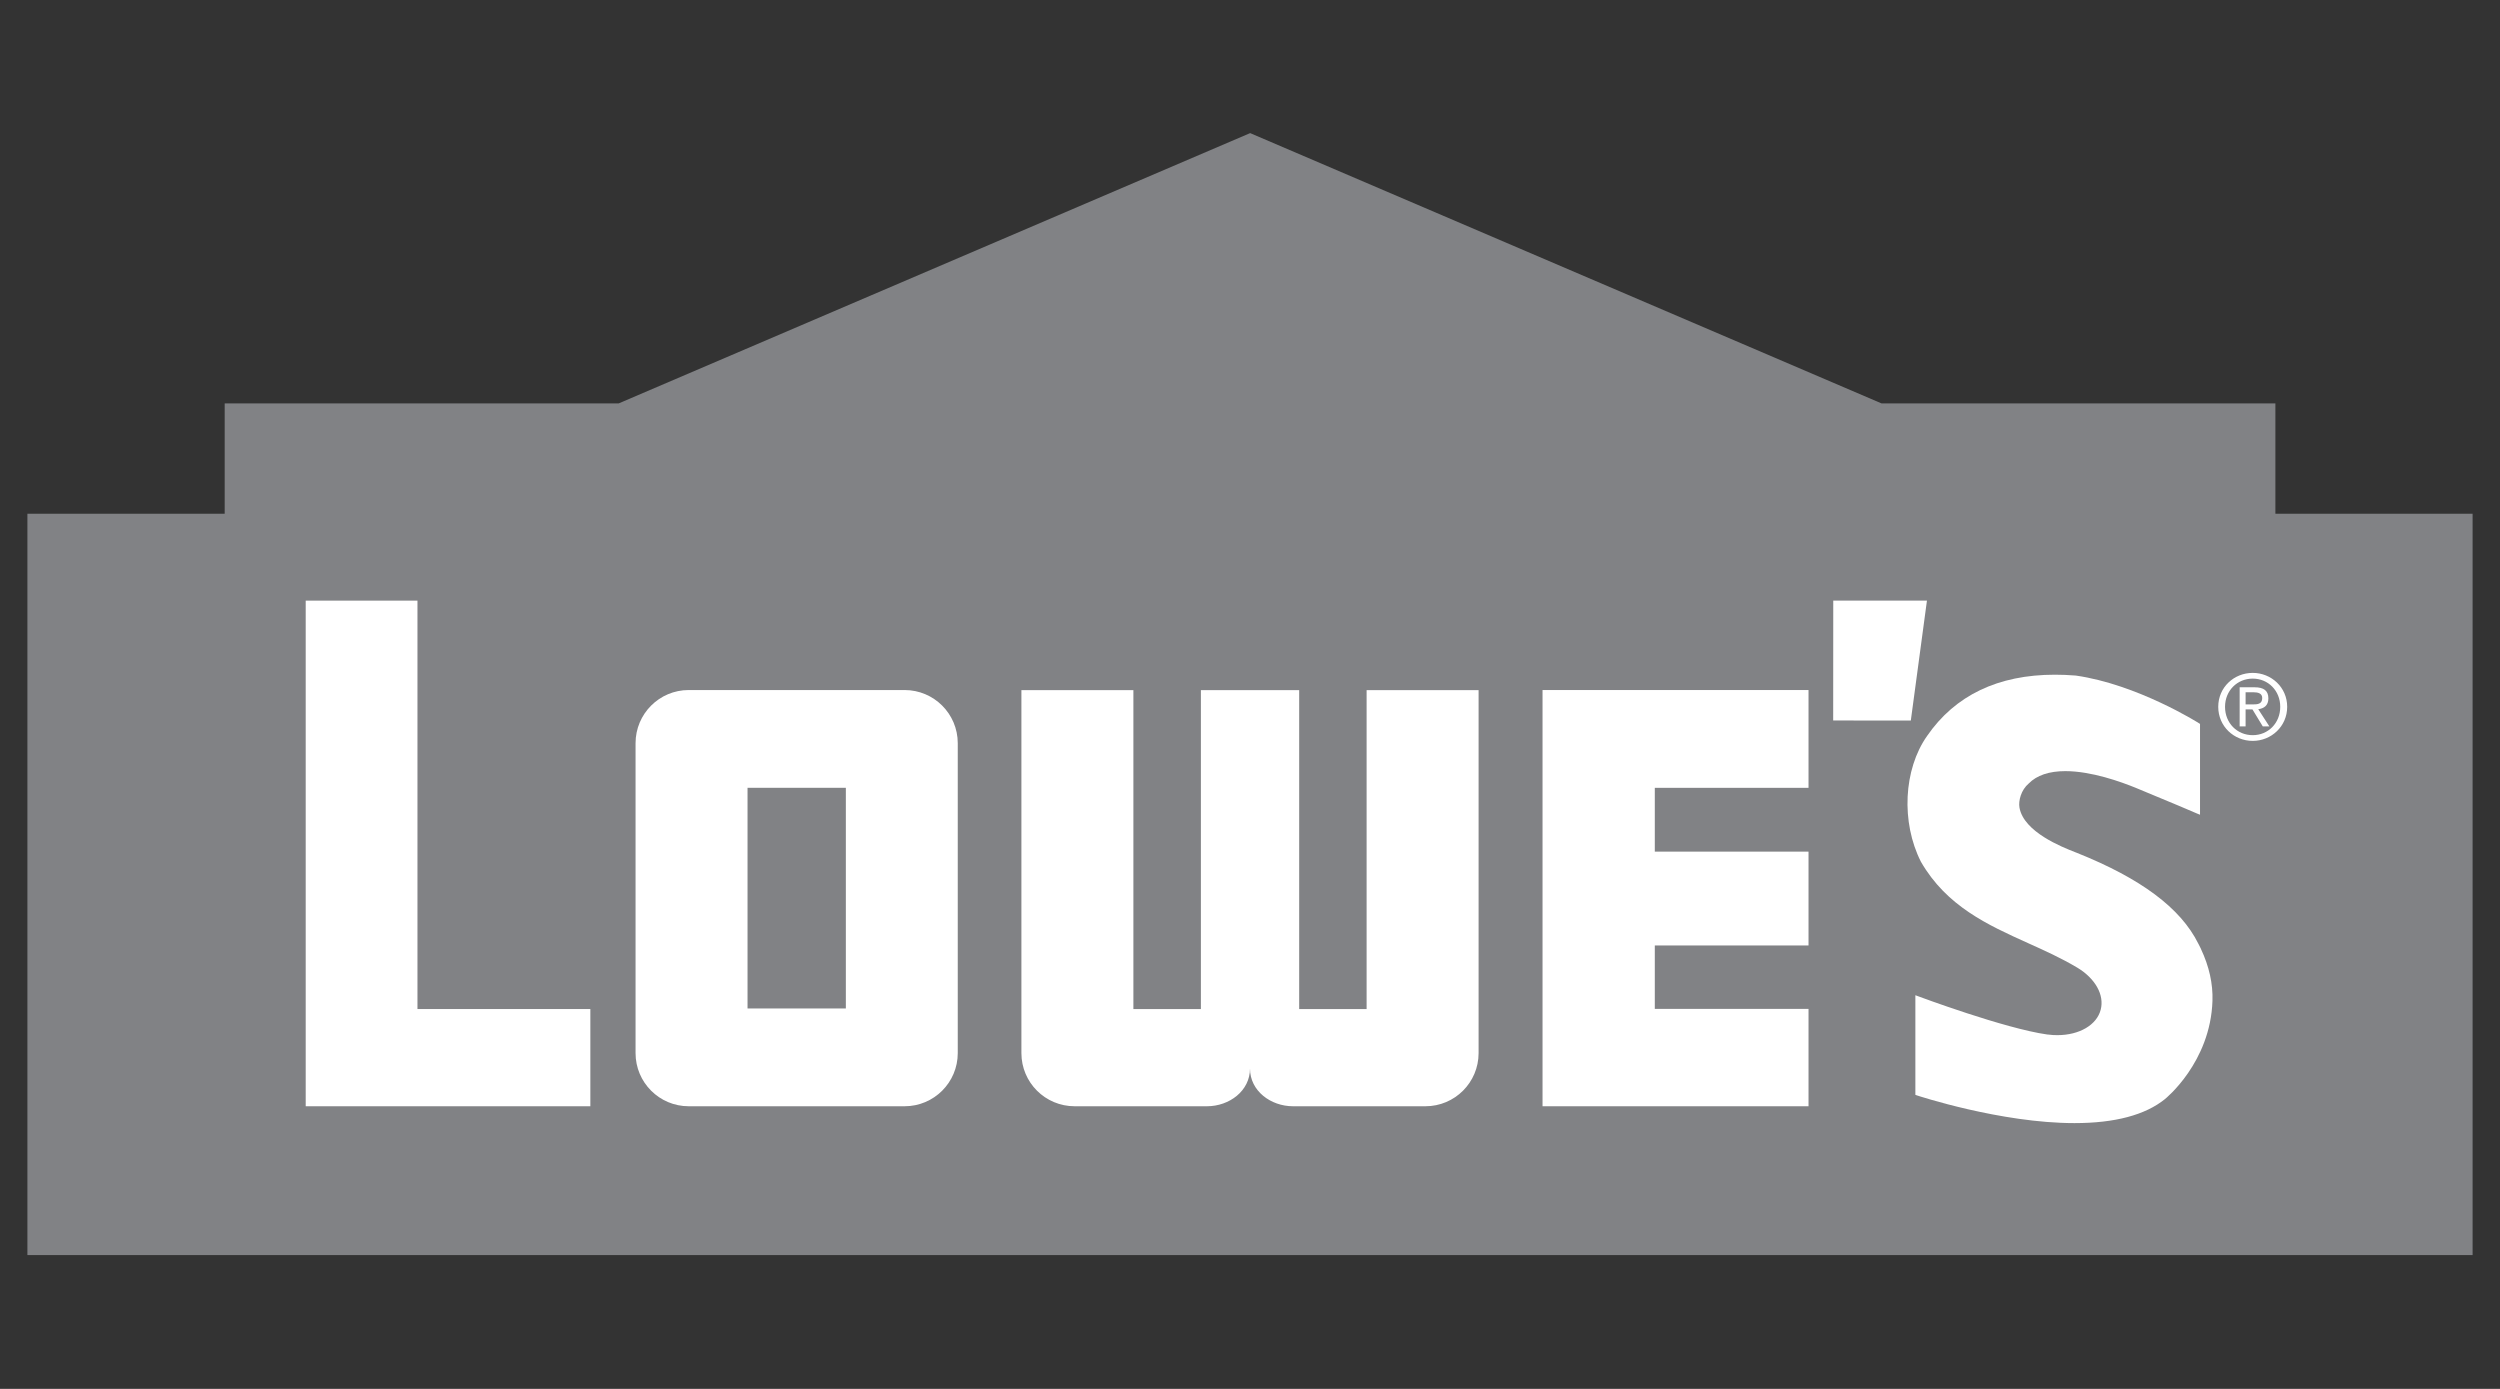
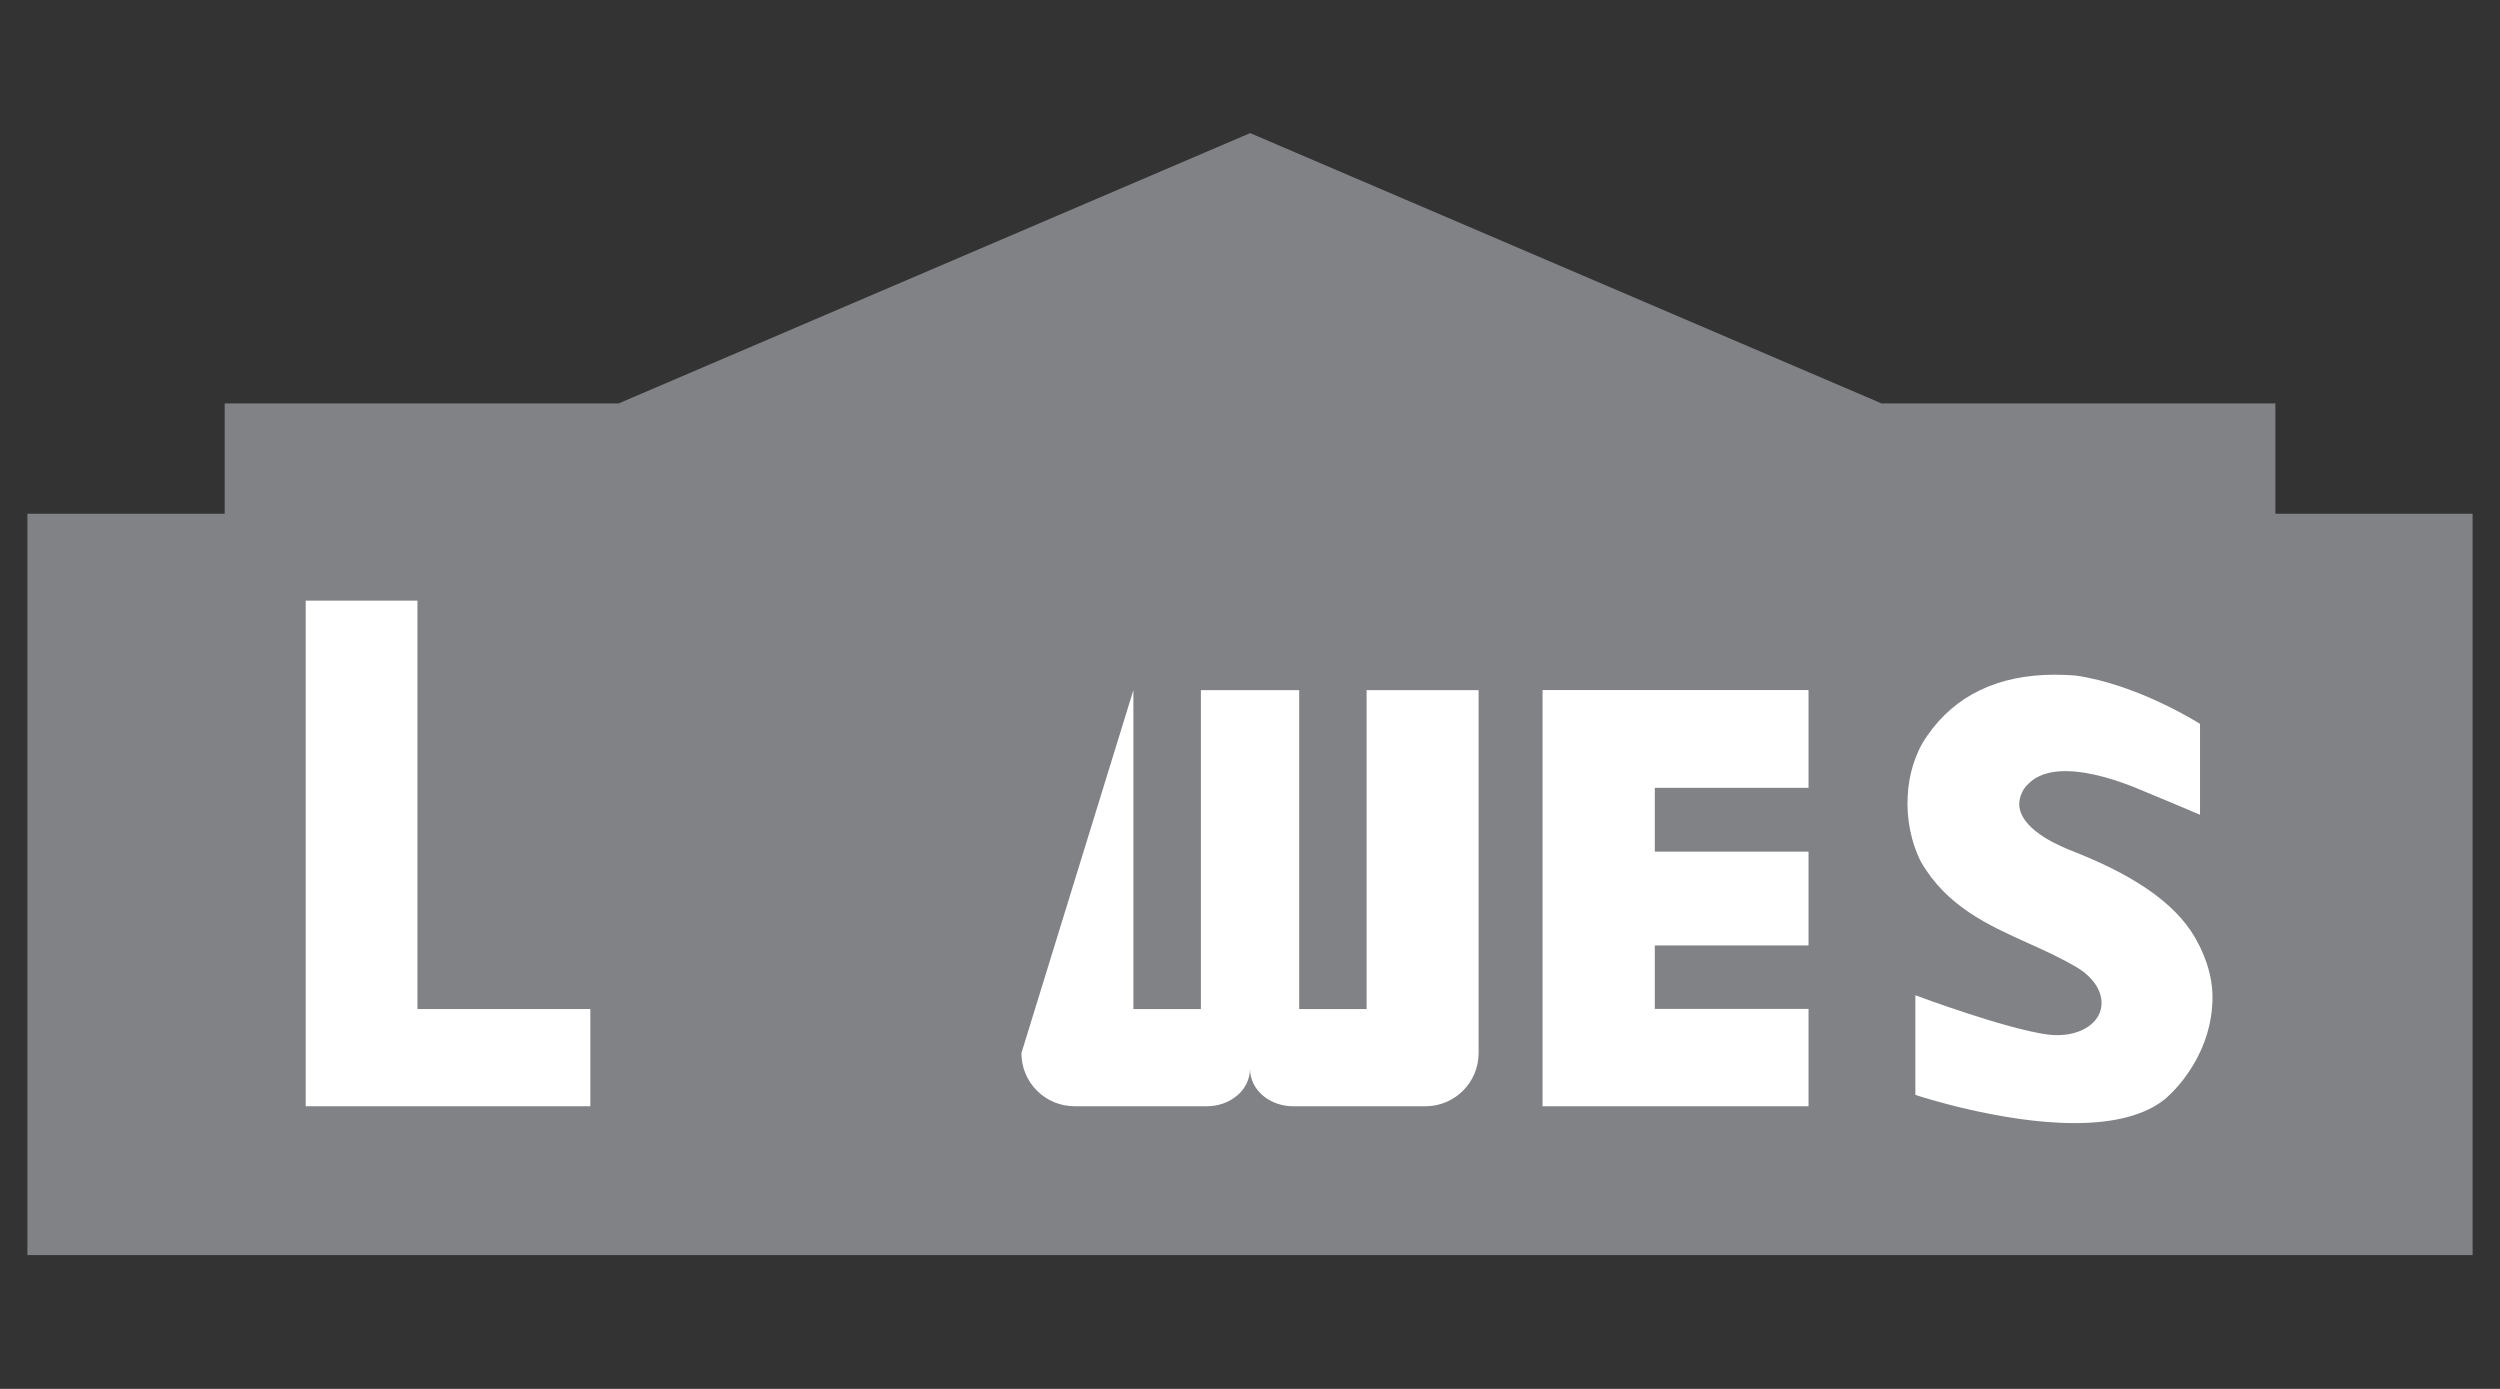
<svg xmlns="http://www.w3.org/2000/svg" width="180" zoomAndPan="magnify" viewBox="0 0 135 75" height="100" preserveAspectRatio="xMidYMid meet" version="1.0">
  <rect x="0" y="0" width="135" height="75" fill="#333333" stroke="none" />
  <path fill="#818285" d="M 67.508 7.188 L 33.406 21.785 L 12.133 21.785 L 12.133 27.742 L 1.48 27.742 L 1.48 67.773 L 133.52 67.773 L 133.52 27.742 L 122.871 27.742 L 122.871 21.785 L 101.605 21.785 Z M 67.508 7.188 " fill-opacity="1" fill-rule="nonzero" />
-   <path fill="#ffffff" d="M 98.996 32.434 L 98.992 38.906 L 103.184 38.91 L 104.055 32.434 Z M 98.996 32.434 " fill-opacity="1" fill-rule="nonzero" />
-   <path fill="#ffffff" d="M 121.645 38.039 C 121.914 38.039 122.16 38.02 122.16 37.691 C 122.16 37.434 121.918 37.383 121.699 37.383 L 121.262 37.383 L 121.262 38.039 Z M 121.262 39.227 L 120.941 39.227 L 120.941 37.113 L 121.746 37.113 C 122.246 37.113 122.492 37.297 122.492 37.715 C 122.492 38.094 122.258 38.258 121.945 38.297 L 122.547 39.227 L 122.191 39.227 L 121.633 38.309 L 121.262 38.309 Z M 121.648 39.699 C 122.48 39.699 123.133 39.051 123.133 38.168 C 123.133 37.297 122.48 36.645 121.648 36.645 C 120.809 36.645 120.152 37.297 120.152 38.168 C 120.152 39.051 120.809 39.699 121.648 39.699 M 119.785 38.168 C 119.785 37.113 120.637 36.336 121.648 36.336 C 122.648 36.336 123.508 37.113 123.508 38.168 C 123.508 39.227 122.648 40.008 121.648 40.008 C 120.637 40.008 119.785 39.227 119.785 38.168 " fill-opacity="1" fill-rule="nonzero" />
  <path fill="#ffffff" d="M 22.543 54.488 L 22.543 32.434 L 16.508 32.434 L 16.508 59.738 L 31.879 59.738 L 31.879 54.488 Z M 22.543 54.488 " fill-opacity="1" fill-rule="nonzero" />
  <path fill="#ffffff" d="M 83.297 59.738 L 97.66 59.738 L 97.66 54.48 L 89.359 54.48 L 89.359 51.055 L 97.66 51.055 L 97.66 45.988 L 89.359 45.988 L 89.359 42.543 L 97.66 42.543 L 97.66 37.262 L 83.297 37.262 Z M 83.297 59.738 " fill-opacity="1" fill-rule="nonzero" />
-   <path fill="#ffffff" d="M 45.676 42.543 L 40.367 42.543 L 40.367 54.457 L 45.676 54.457 Z M 51.719 56.867 C 51.719 58.453 50.434 59.738 48.848 59.738 L 37.191 59.738 C 35.605 59.738 34.32 58.453 34.32 56.867 L 34.32 40.133 C 34.32 38.547 35.605 37.262 37.191 37.262 L 48.848 37.262 C 50.434 37.262 51.719 38.547 51.719 40.133 Z M 51.719 56.867 " fill-opacity="1" fill-rule="nonzero" />
-   <path fill="#ffffff" d="M 73.797 37.266 L 73.797 54.488 L 70.156 54.488 L 70.156 37.266 L 64.848 37.266 L 64.848 54.488 L 61.203 54.488 L 61.203 37.266 L 55.156 37.266 L 55.156 56.867 C 55.156 58.453 56.441 59.738 58.031 59.738 L 65.176 59.738 C 66.379 59.738 67.5 58.91 67.5 57.703 C 67.5 58.91 68.621 59.738 69.824 59.738 L 76.973 59.738 C 78.559 59.738 79.844 58.453 79.844 56.867 L 79.844 37.266 Z M 73.797 37.266 " fill-opacity="1" fill-rule="nonzero" />
+   <path fill="#ffffff" d="M 73.797 37.266 L 73.797 54.488 L 70.156 54.488 L 70.156 37.266 L 64.848 37.266 L 64.848 54.488 L 61.203 54.488 L 61.203 37.266 L 55.156 56.867 C 55.156 58.453 56.441 59.738 58.031 59.738 L 65.176 59.738 C 66.379 59.738 67.5 58.91 67.5 57.703 C 67.5 58.91 68.621 59.738 69.824 59.738 L 76.973 59.738 C 78.559 59.738 79.844 58.453 79.844 56.867 L 79.844 37.266 Z M 73.797 37.266 " fill-opacity="1" fill-rule="nonzero" />
  <path fill="#ffffff" d="M 118.852 51.246 L 118.855 51.246 L 118.816 51.168 C 118.793 51.121 118.77 51.074 118.746 51.027 L 118.707 50.953 C 117.754 49.035 115.609 47.438 112.164 46.059 L 112.043 46.012 C 111.359 45.742 109.281 44.93 109.051 43.609 C 108.988 43.242 109.137 42.66 109.551 42.309 C 109.984 41.867 110.652 41.641 111.527 41.641 C 112.934 41.641 114.531 42.215 115.359 42.555 C 117.105 43.277 118.637 43.922 118.648 43.934 L 118.801 43.996 L 118.801 39.09 L 118.75 39.059 C 118.719 39.035 115.422 36.957 112.09 36.48 C 111.707 36.449 111.328 36.434 110.965 36.434 C 107.898 36.434 105.574 37.547 104.062 39.742 C 102.789 41.547 102.648 44.402 103.73 46.535 C 105.117 48.941 107.344 49.949 109.5 50.922 C 110.387 51.32 111.309 51.738 112.168 52.25 L 112.176 52.254 C 113.148 52.84 113.645 53.73 113.438 54.523 C 113.227 55.348 112.285 55.898 111.098 55.898 C 110.934 55.898 110.77 55.891 110.609 55.867 L 110.551 55.863 C 108.262 55.543 103.625 53.816 103.578 53.797 L 103.43 53.742 L 103.43 59.121 L 103.504 59.148 C 103.547 59.164 108.039 60.648 112.023 60.648 L 112.027 60.648 C 114.199 60.648 115.844 60.211 116.906 59.352 C 116.93 59.332 119.367 57.375 119.473 54.043 C 119.504 53.125 119.293 52.18 118.852 51.246 " fill-opacity="1" fill-rule="nonzero" />
</svg>